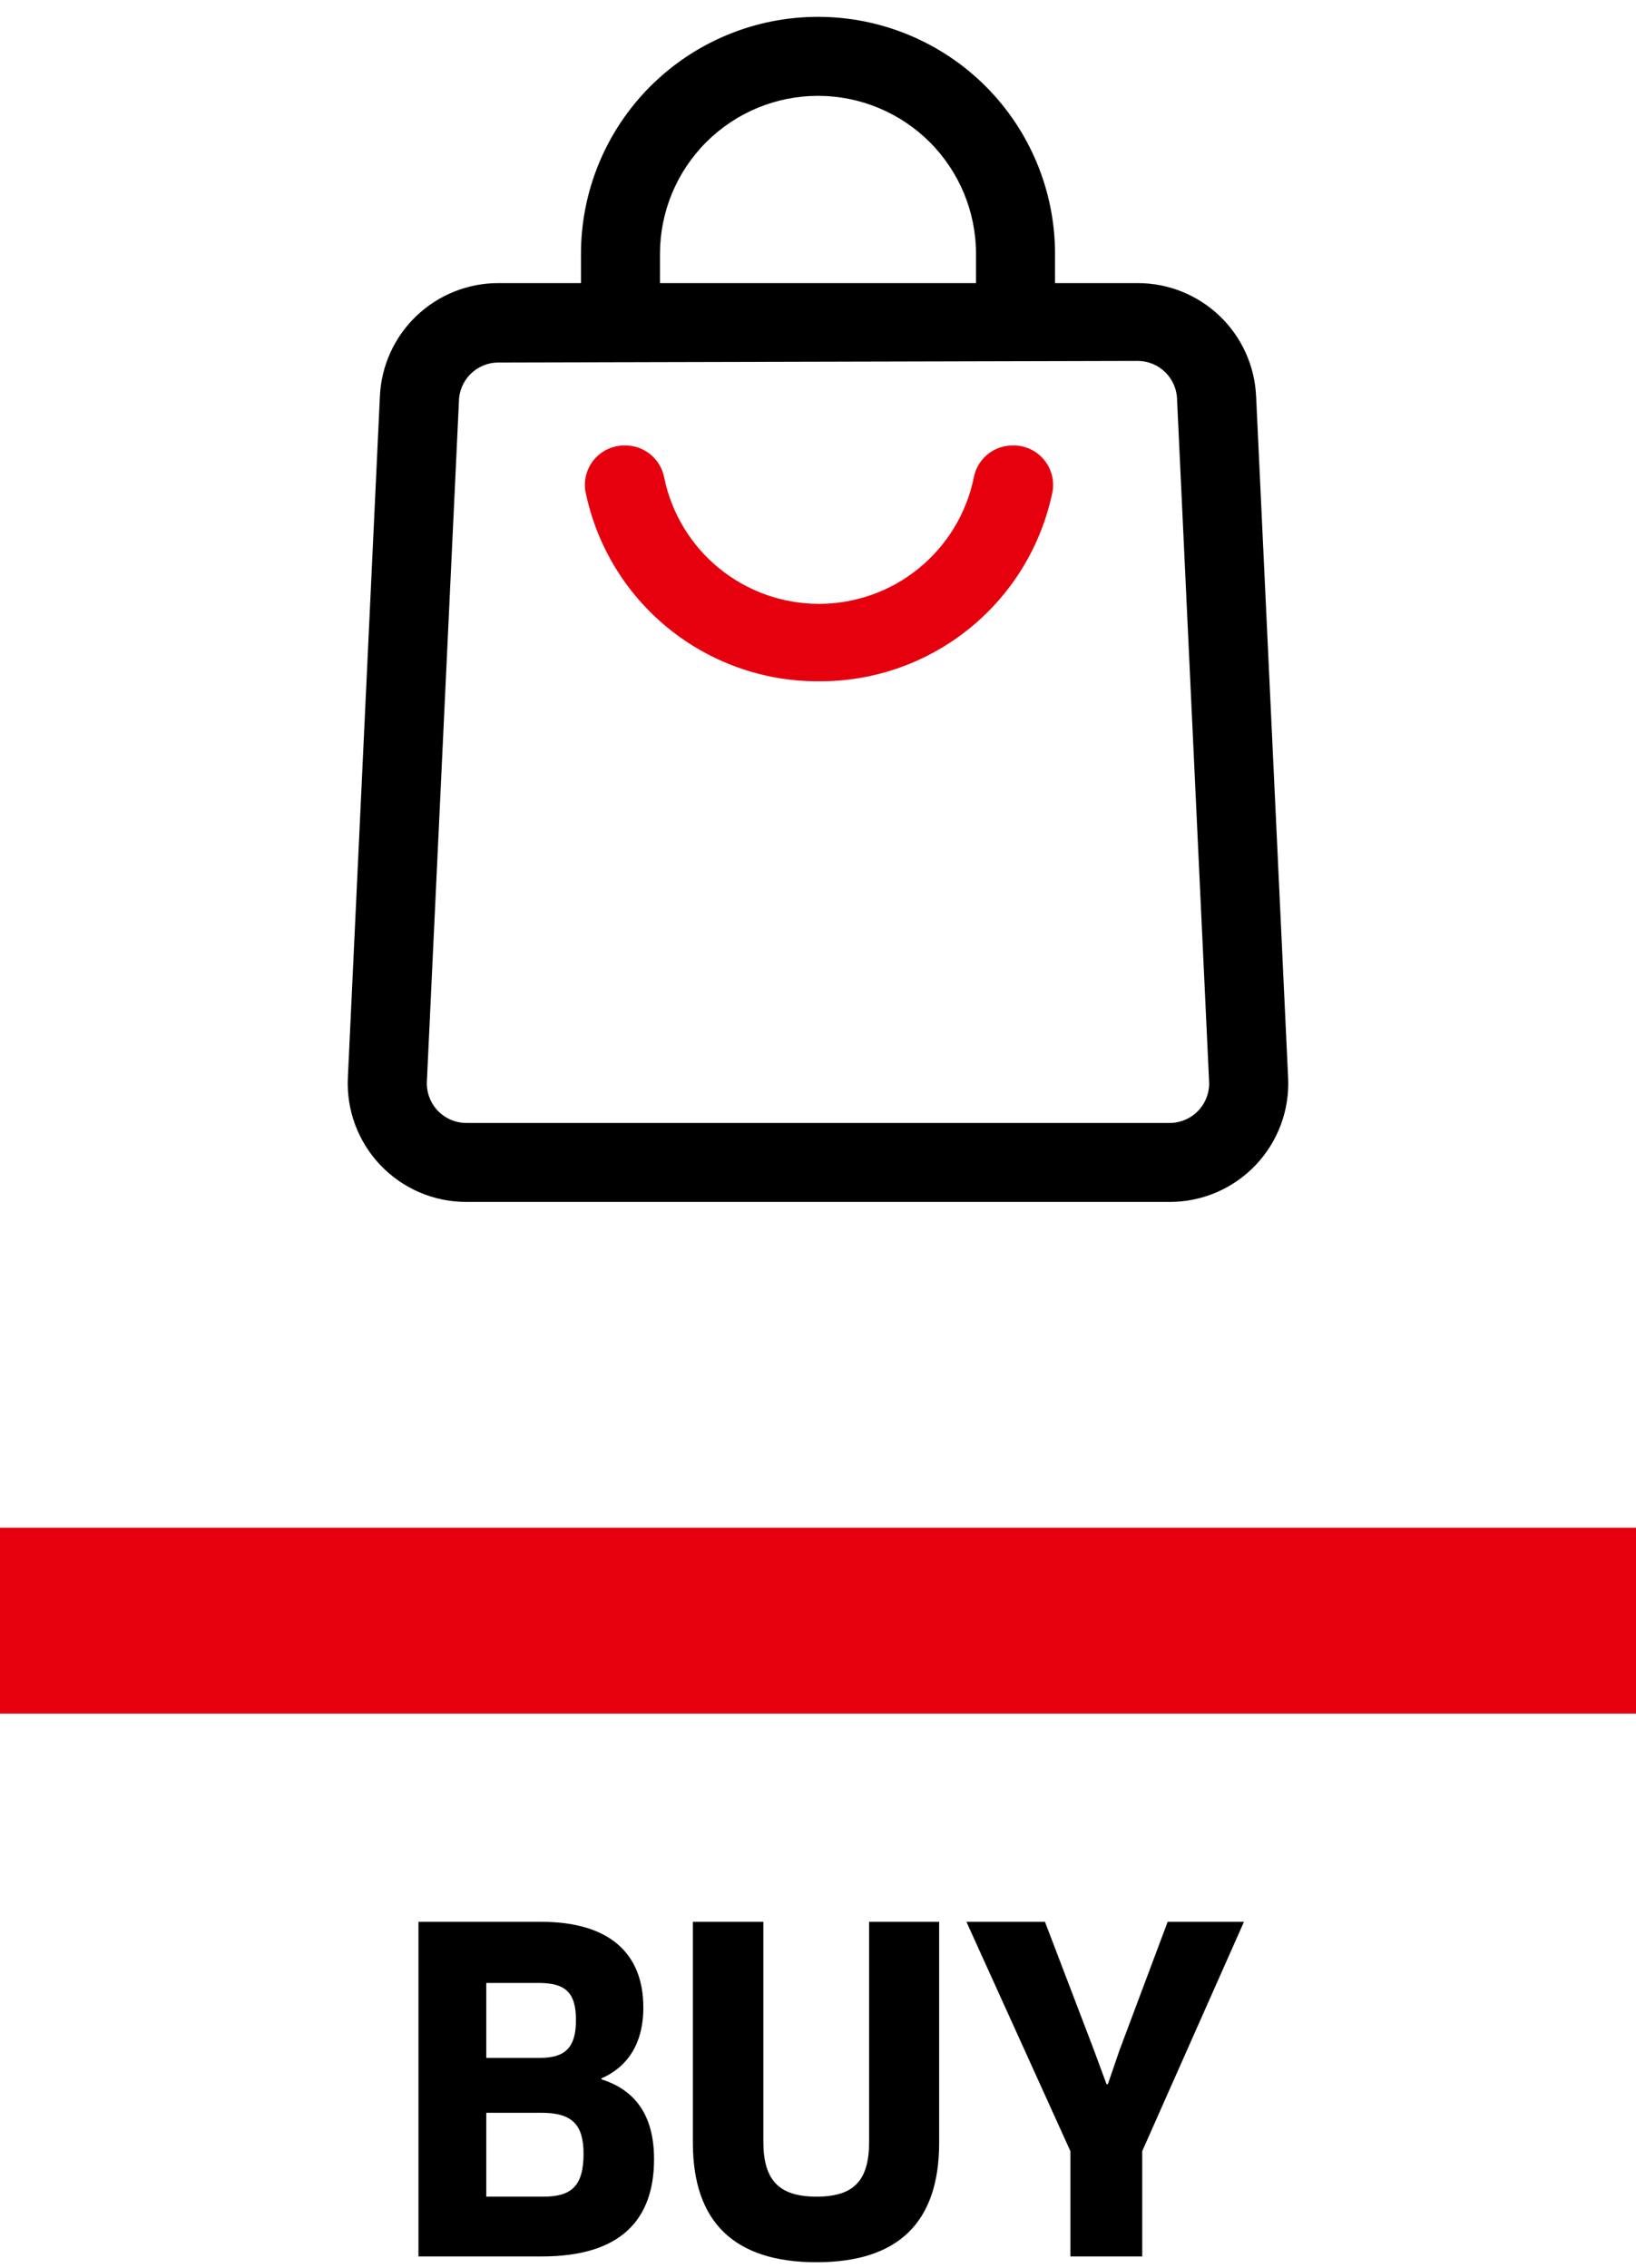
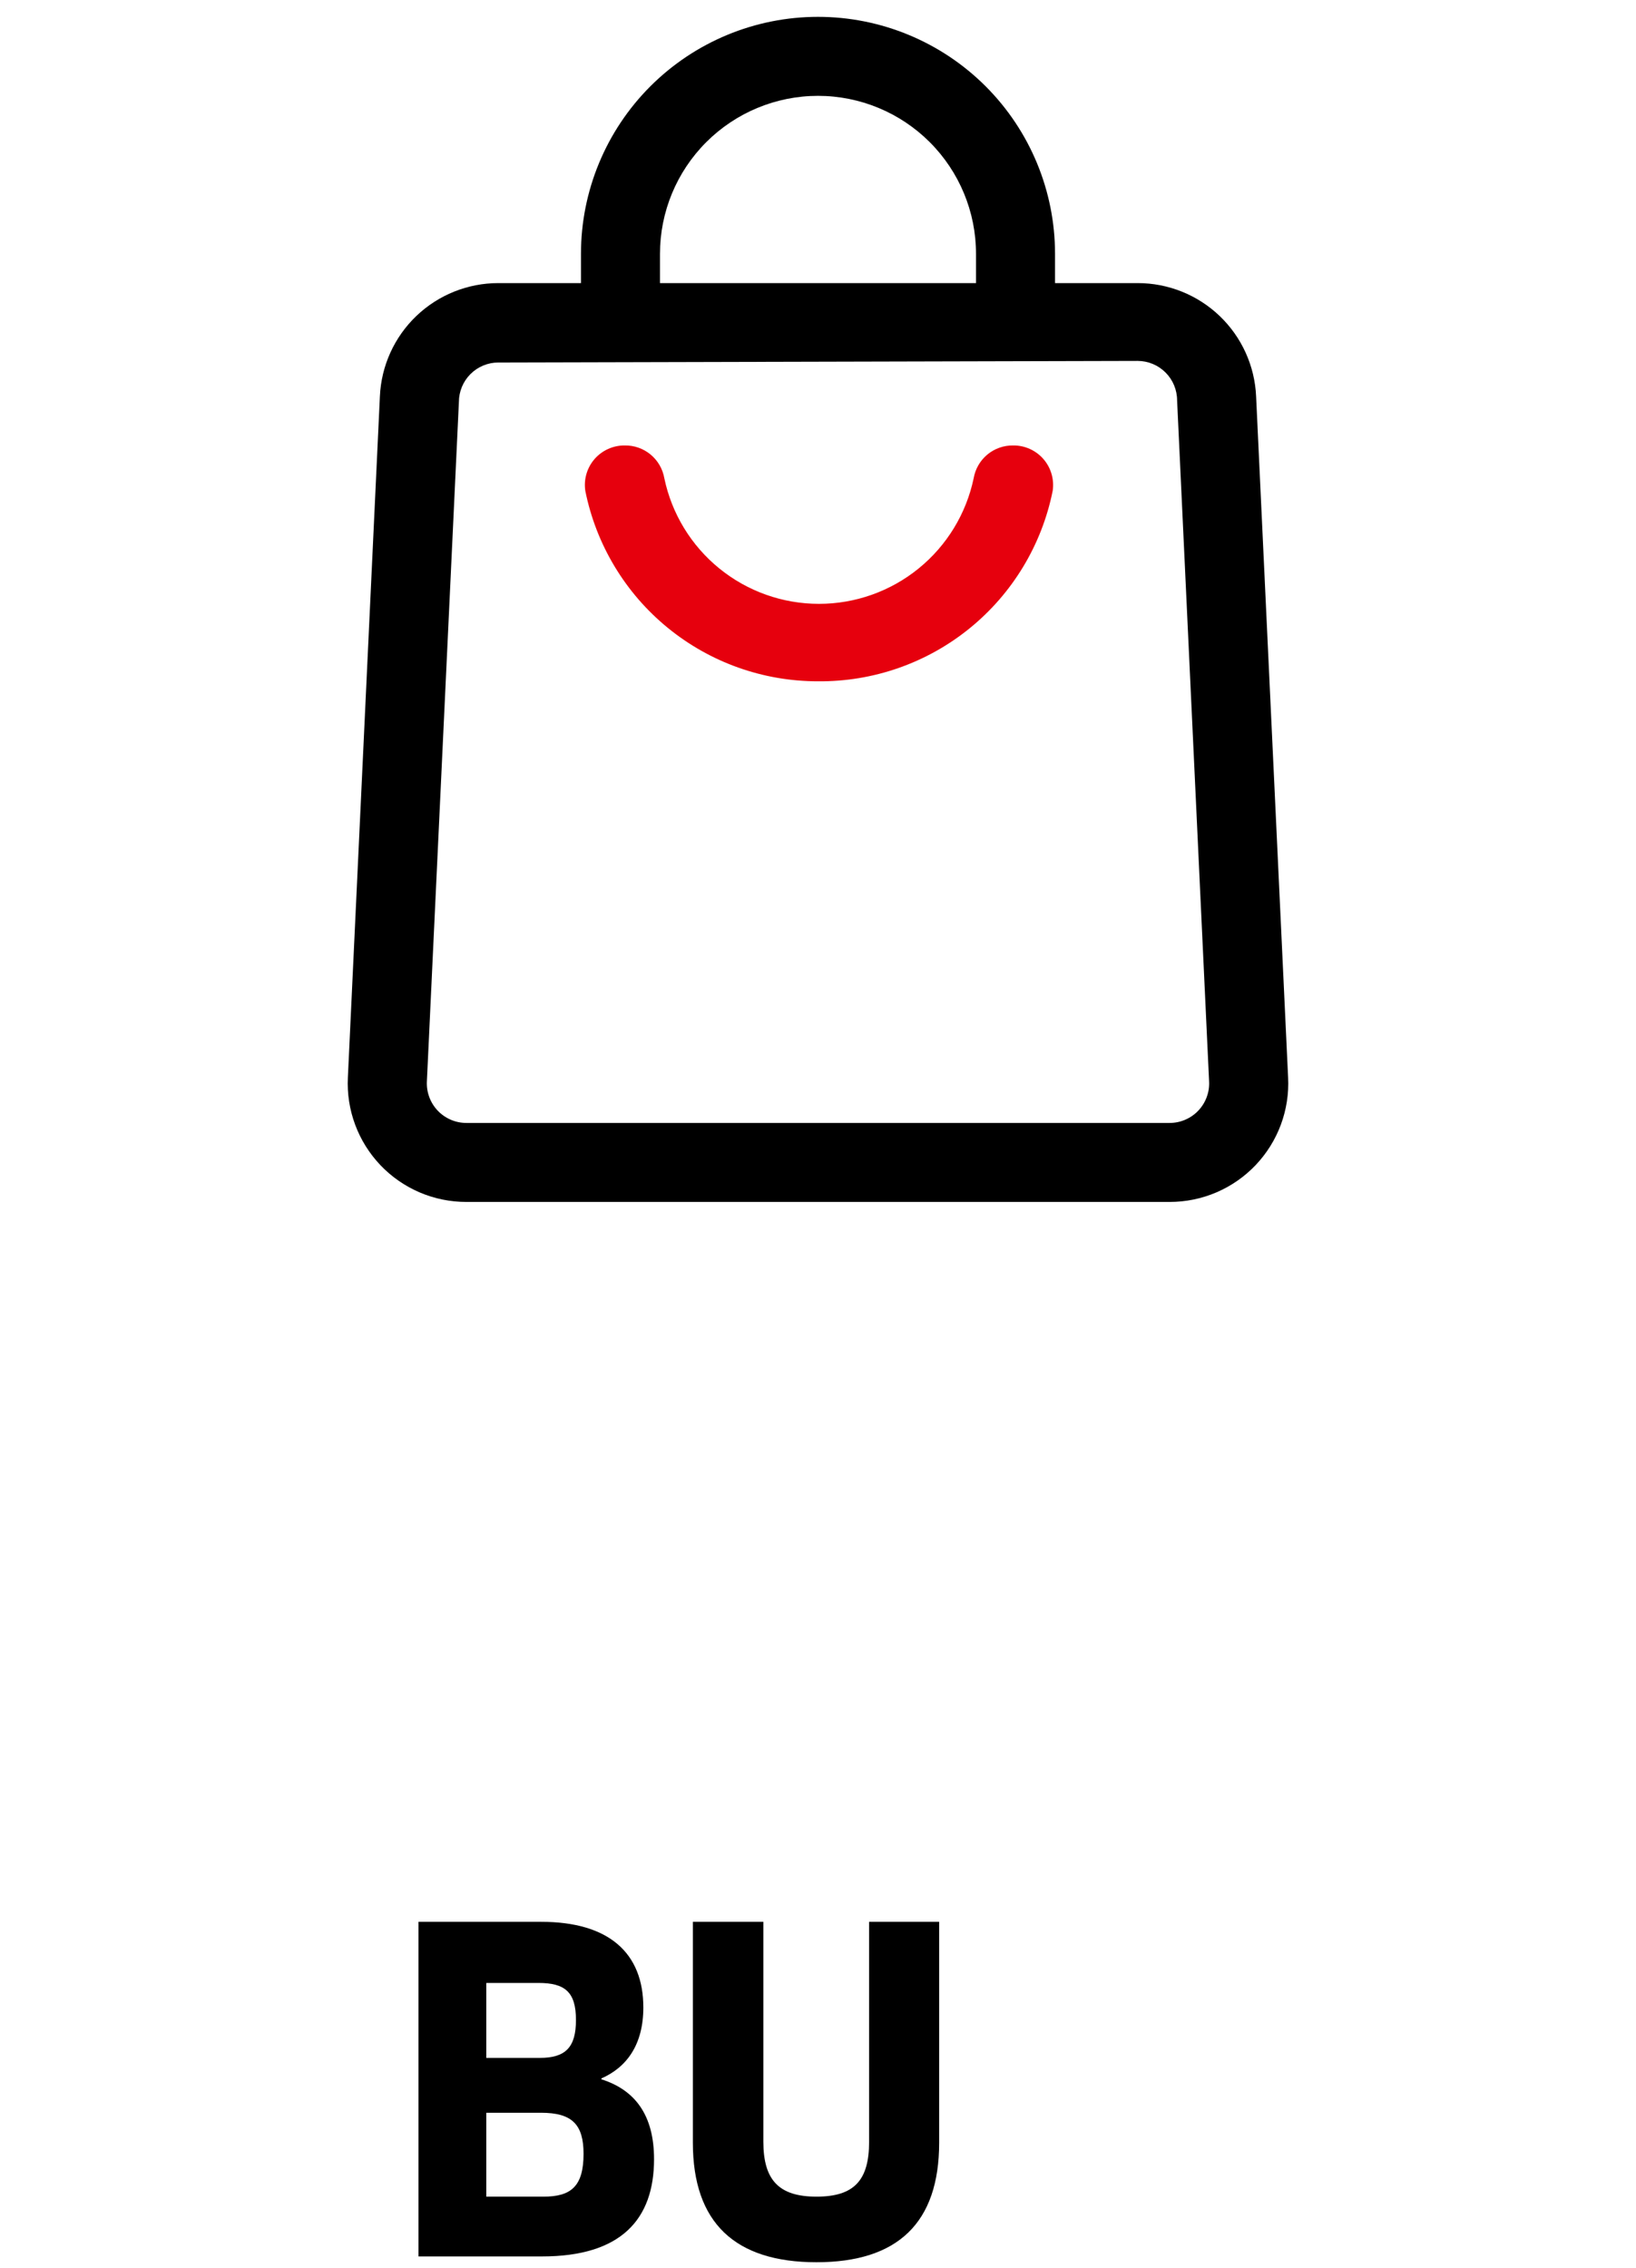
<svg xmlns="http://www.w3.org/2000/svg" width="88" height="122" viewBox="0 0 88 122" fill="none">
-   <path d="M88 82.181H0V92.181H88V82.181Z" fill="#e6000d" />
+   <path d="M88 82.181H0V92.181V82.181Z" fill="#e6000d" />
  <path d="M44 36.649C41.051 36.653 38.192 35.634 35.91 33.766C33.628 31.899 32.064 29.298 31.484 26.407C31.438 26.102 31.458 25.791 31.544 25.495C31.63 25.199 31.779 24.926 31.981 24.693C32.183 24.461 32.434 24.275 32.715 24.149C32.996 24.023 33.301 23.959 33.609 23.963C34.115 23.955 34.607 24.129 34.997 24.452C35.386 24.776 35.648 25.228 35.734 25.727C36.134 27.637 37.179 29.351 38.694 30.581C40.209 31.812 42.101 32.483 44.053 32.483C46.005 32.483 47.897 31.812 49.412 30.581C50.927 29.351 51.972 27.637 52.373 25.727C52.459 25.228 52.72 24.776 53.109 24.452C53.499 24.129 53.991 23.955 54.498 23.963C54.806 23.959 55.111 24.023 55.392 24.149C55.673 24.275 55.923 24.461 56.125 24.693C56.327 24.926 56.476 25.199 56.562 25.495C56.648 25.791 56.669 26.102 56.623 26.407C56.039 29.316 54.459 31.93 52.155 33.8C49.851 35.67 46.967 36.677 44 36.649Z" fill="#e6000d" />
  <path d="M62.913 64.656H25.087C24.223 64.658 23.367 64.483 22.572 64.143C21.777 63.803 21.059 63.304 20.463 62.678C19.867 62.052 19.404 61.311 19.103 60.5C18.802 59.69 18.669 58.826 18.712 57.963L20.434 21.328C20.505 19.685 21.208 18.134 22.396 16.997C23.584 15.861 25.165 15.227 26.809 15.229H61.191C62.835 15.227 64.416 15.861 65.604 16.997C66.792 18.134 67.495 19.685 67.566 21.328L69.287 57.963C69.331 58.826 69.198 59.69 68.897 60.5C68.596 61.311 68.133 62.052 67.537 62.678C66.941 63.304 66.223 63.803 65.428 64.143C64.633 64.483 63.777 64.658 62.913 64.656ZM26.809 19.5C26.245 19.5 25.705 19.724 25.306 20.123C24.908 20.521 24.684 21.062 24.684 21.625L22.962 58.175C22.948 58.463 22.992 58.751 23.093 59.021C23.193 59.291 23.347 59.538 23.546 59.747C23.745 59.956 23.984 60.122 24.249 60.235C24.514 60.349 24.799 60.407 25.087 60.407H62.913C63.201 60.407 63.486 60.349 63.751 60.235C64.016 60.122 64.255 59.956 64.454 59.747C64.653 59.538 64.807 59.291 64.907 59.021C65.008 58.751 65.052 58.463 65.037 58.175L63.316 21.54C63.316 20.977 63.092 20.436 62.694 20.038C62.295 19.639 61.755 19.415 61.191 19.415L26.809 19.5Z" fill="black" />
  <path d="M56.75 17.375H52.5V13.656C52.5 11.402 51.605 9.24 50.01 7.646C48.416 6.052 46.254 5.156 44 5.156C41.746 5.156 39.584 6.052 37.99 7.646C36.395 9.24 35.5 11.402 35.5 13.656V17.375H31.25V13.656C31.25 10.275 32.593 7.032 34.984 4.641C37.376 2.25 40.618 0.906 44 0.906C47.382 0.906 50.624 2.25 53.016 4.641C55.407 7.032 56.75 10.275 56.75 13.656V17.375Z" fill="black" />
  <path d="M35.181 116.149C35.181 119.389 33.405 121.381 29.157 121.381H22.509V103.381H29.109C32.757 103.381 34.605 105.061 34.605 107.989C34.605 109.981 33.717 111.205 32.349 111.805V111.853C34.173 112.429 35.181 113.797 35.181 116.149ZM31.389 115.861C31.389 114.277 30.765 113.653 29.109 113.653H26.157V118.165H29.229C30.693 118.165 31.389 117.637 31.389 115.861ZM30.981 108.661C30.981 107.149 30.381 106.669 28.965 106.669H26.157V110.701H29.037C30.429 110.701 30.981 110.125 30.981 108.661Z" fill="black" />
  <path d="M50.517 103.381V115.261C50.517 119.581 48.285 121.693 43.917 121.693C39.549 121.693 37.269 119.581 37.269 115.261V103.381H41.061V115.213C41.061 117.277 41.901 118.165 43.917 118.165C45.933 118.165 46.749 117.301 46.749 115.213V103.381H50.517Z" fill="black" />
-   <path d="M51.984 103.381H56.208L58.848 110.293L59.52 112.117H59.592L60.216 110.293L62.808 103.381H66.912L61.44 115.717V121.381H57.576V115.717L51.984 103.381Z" fill="black" />
</svg>